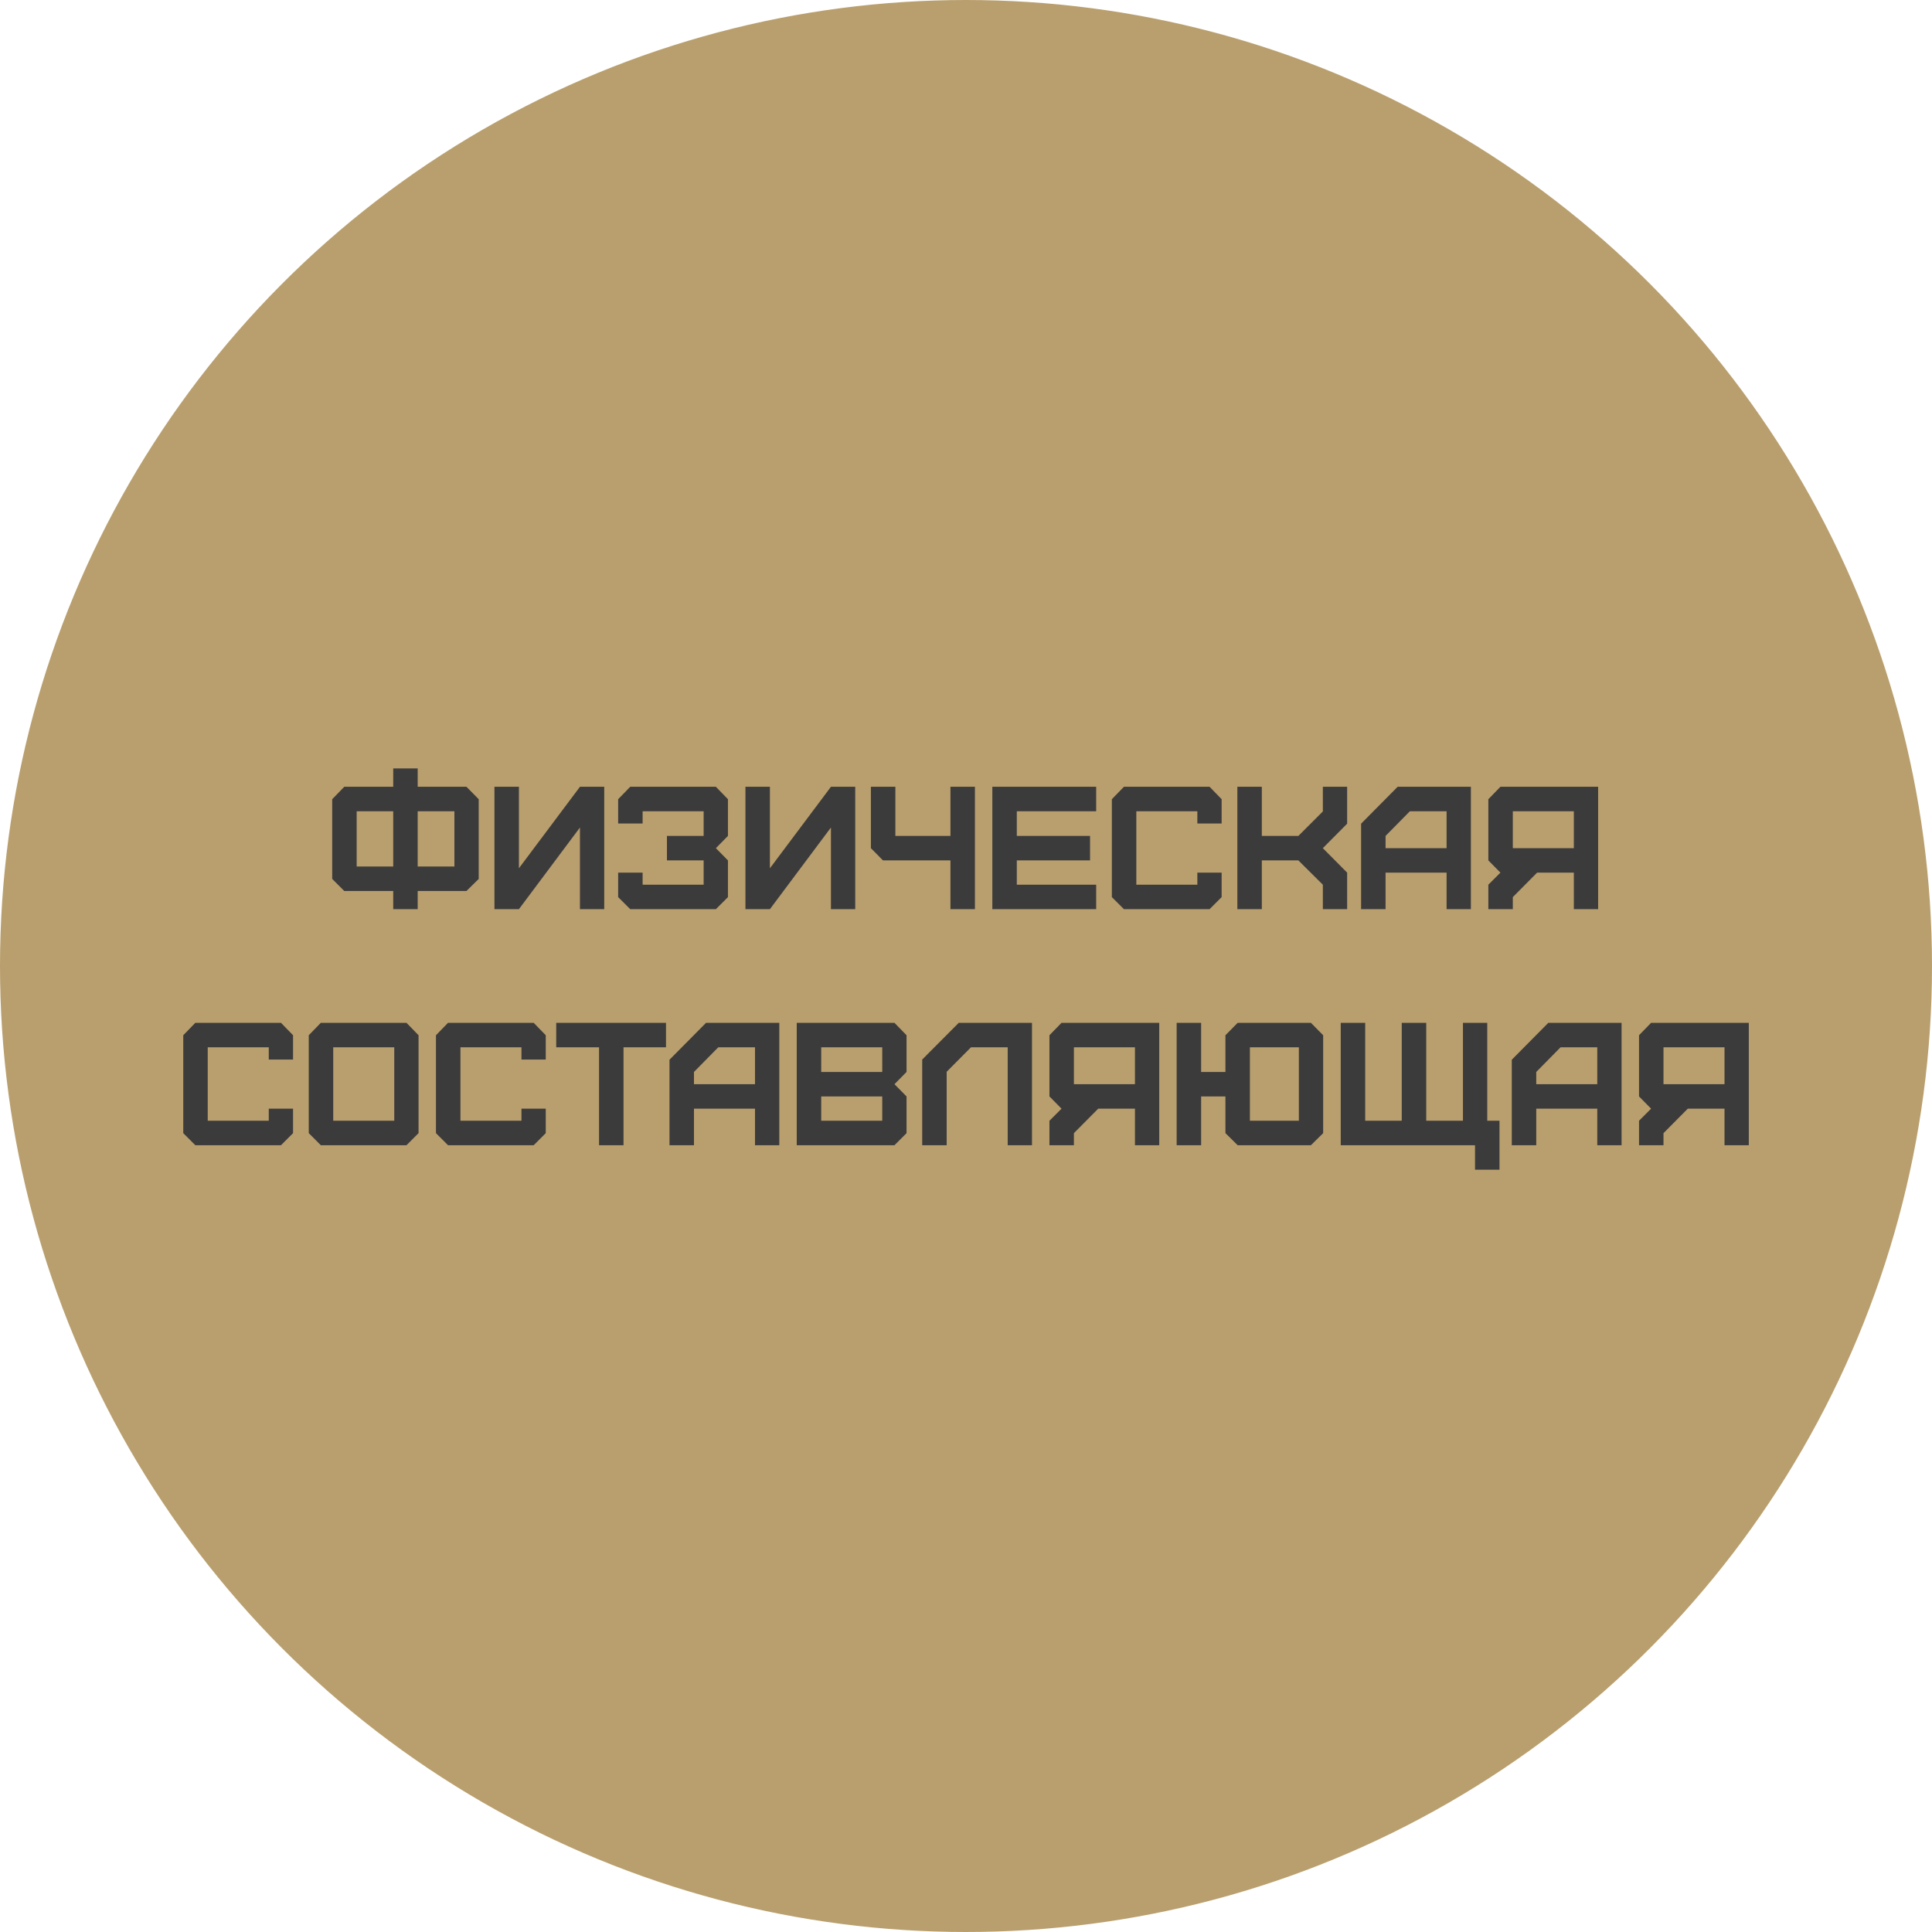
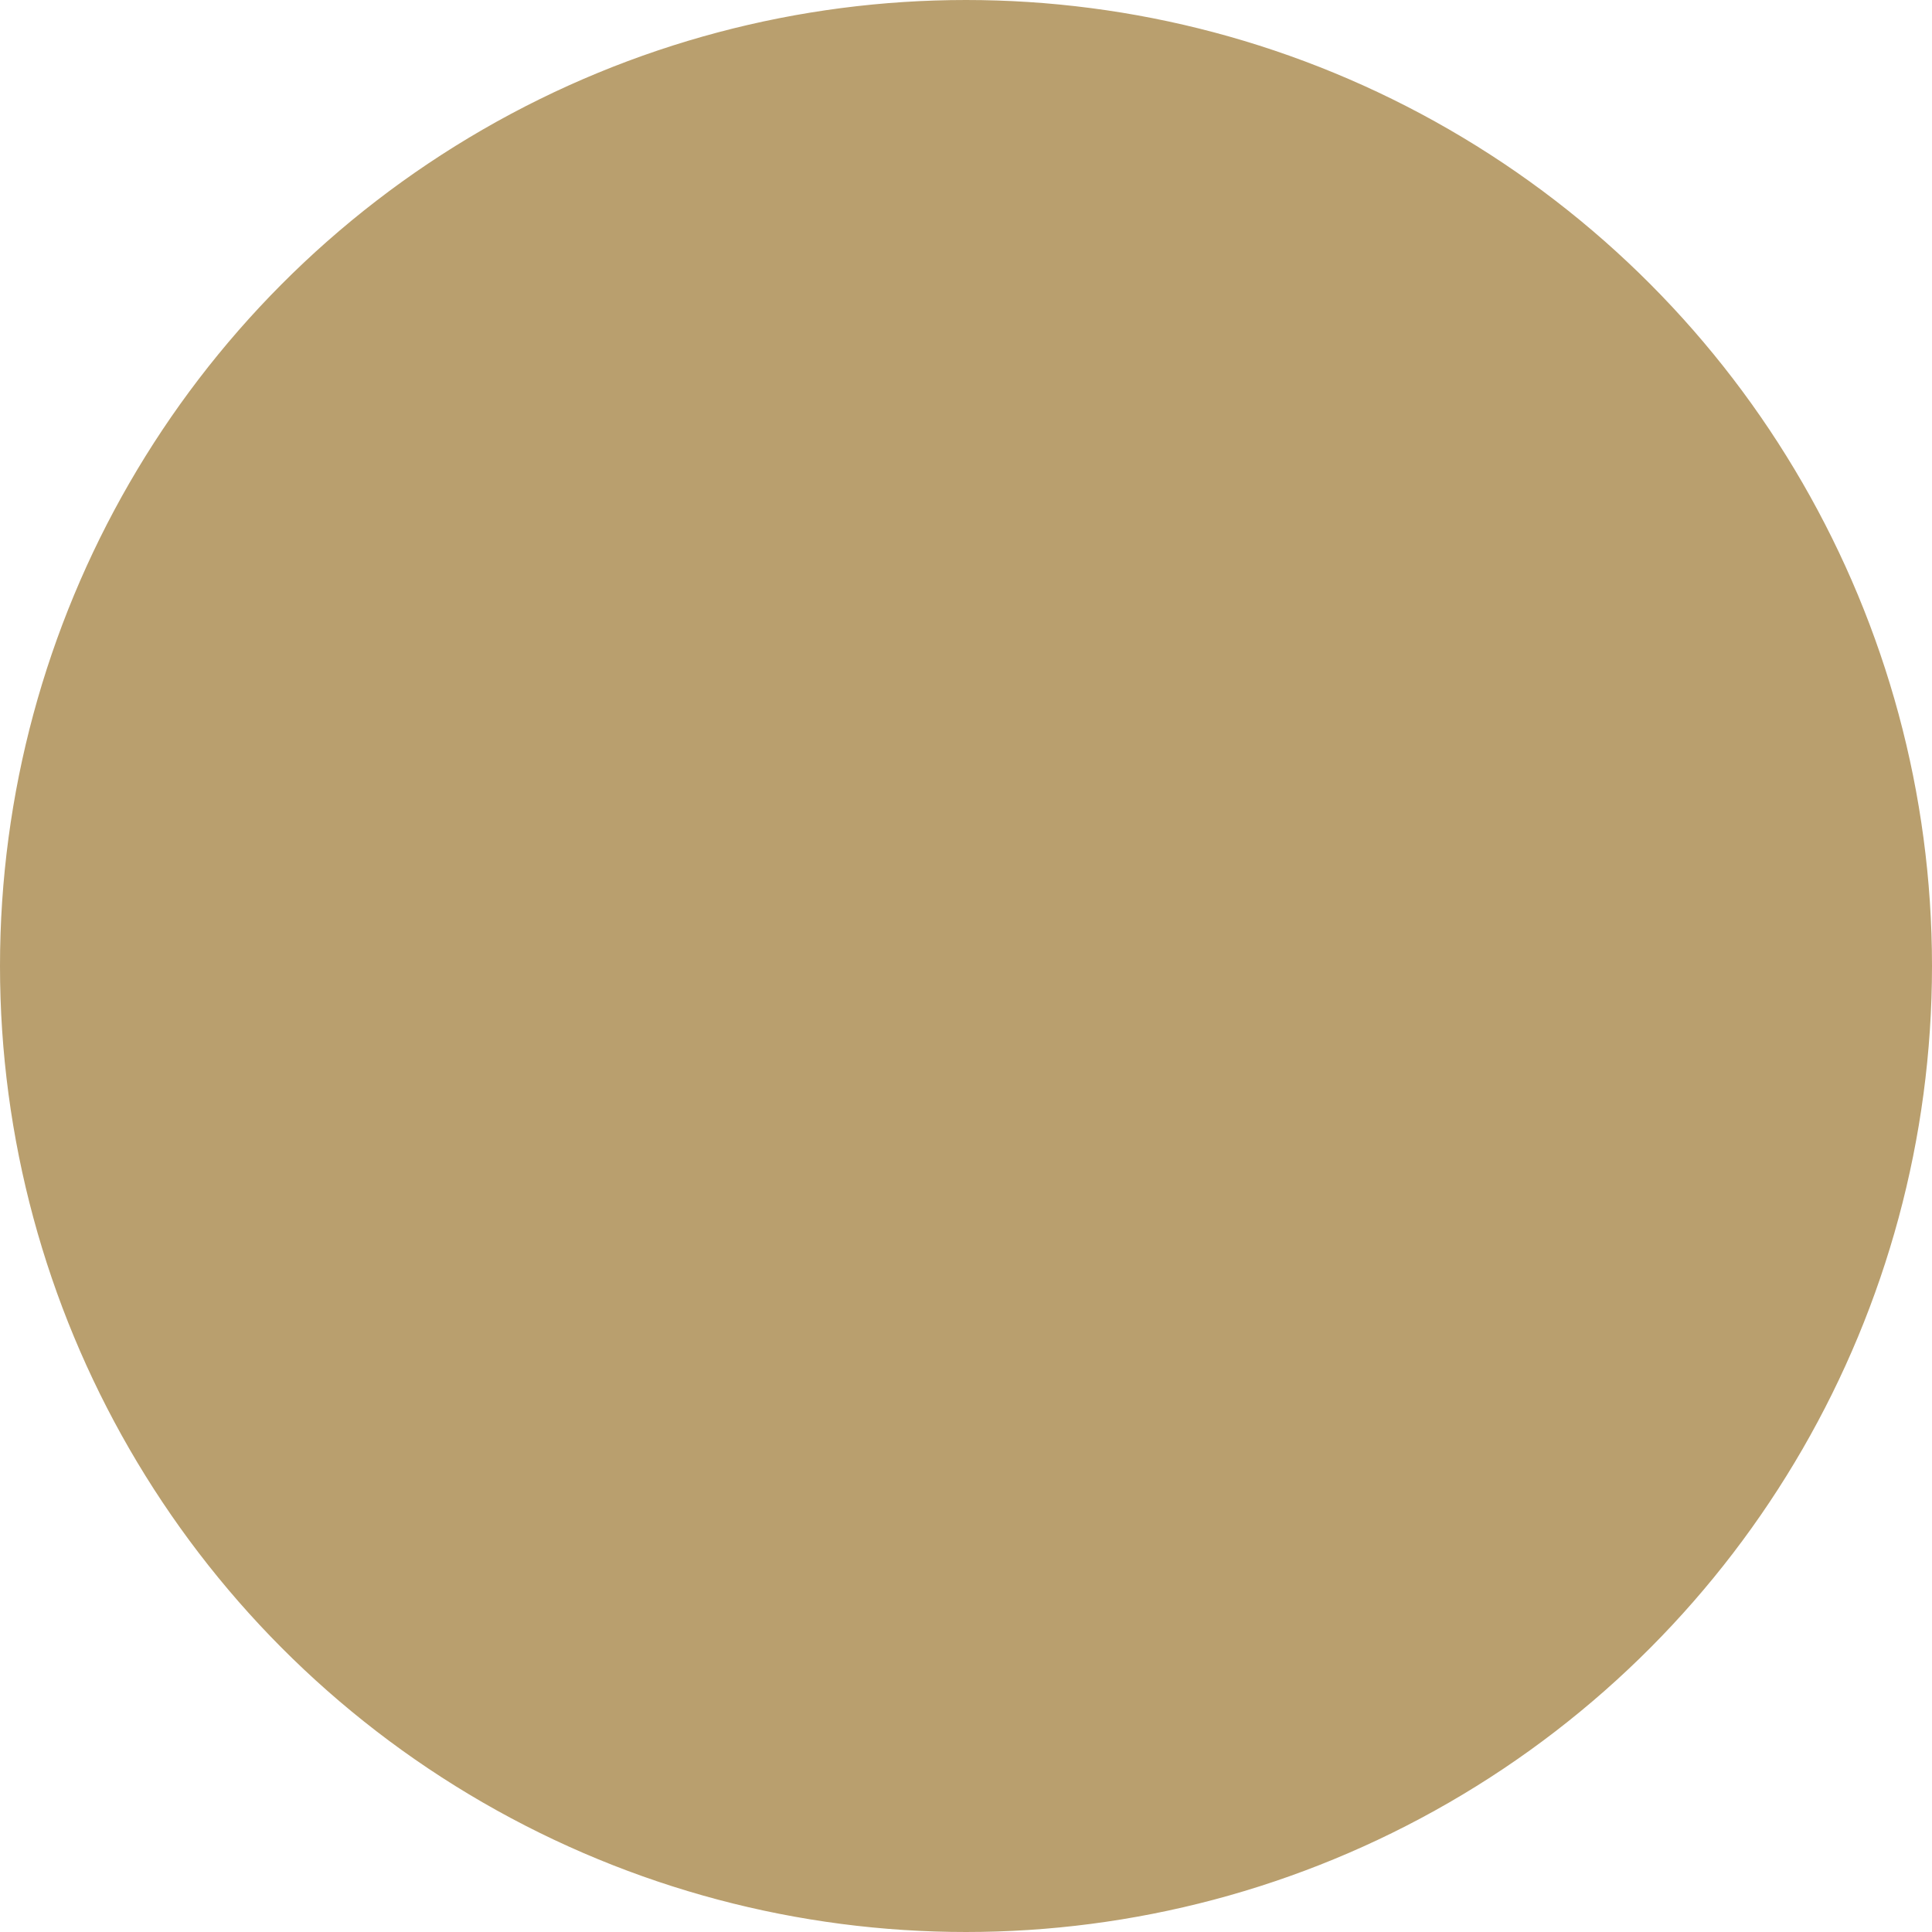
<svg xmlns="http://www.w3.org/2000/svg" width="884" height="884" viewBox="0 0 884 884" fill="none">
  <circle cx="442" cy="442" r="441" fill="#B99F6E" stroke="#B99F6E" stroke-width="2" />
-   <path d="M157.517 360L151.997 365.68V402.16L157.517 407.68H179.917V416H191.117V407.68H213.437L219.037 402.16V365.68L213.437 360H191.117V351.6H179.917V360H157.517ZM163.197 396.48V371.2H179.917V396.48H163.197ZM191.117 396.48V371.2H207.917V396.48H191.117ZM237.434 416L265.354 378.64V416H276.474V360H265.354L237.434 397.28V360H226.234V416H237.434ZM327.558 416L333.078 410.48V393.68L327.558 388.08L333.078 382.48V365.68L327.558 360H288.358L282.838 365.68V376.8H294.038V371.2H321.958V382.48H305.158V393.68H321.958V404.8H294.038V399.28H282.838V410.48L288.358 416H327.558ZM352.278 416L380.198 378.64V416H391.318V360H380.198L352.278 397.28V360H341.078V416H352.278ZM446.081 416V360H434.881V382.48H409.681V360H398.481V388.08L404.001 393.68H434.881V416H446.081ZM501.567 416V404.8H465.247V393.68H498.767V382.48H465.247V371.2H501.567V360H454.047V416H501.567ZM553.454 416L558.974 410.48V399.28H547.854V404.8H519.934V371.2H547.854V376.8H558.974V365.68L553.454 360H514.254L508.734 365.68V410.48L514.254 416H553.454ZM577.356 416V393.68H594.076L605.276 404.8V416H616.396V399.28L605.276 388.08L616.396 376.88V360H605.276V371.28L594.076 382.48H577.356V360H566.156V416H577.356ZM633.978 388.08V382.48L645.098 371.2H661.898V388.08H633.978ZM633.978 416V399.28H661.898V416H673.018V360H639.498L622.778 376.88V416H633.978ZM692.2 388.08V371.2H720.12V388.08H692.2ZM692.2 416V410.48L703.32 399.28H720.12V416H731.24V360H686.52L681 365.68V393.68L686.52 399.28L681 404.8V416H692.2ZM128.572 524L134.092 518.48V507.28H122.972V512.8H95.052V479.2H122.972V484.8H134.092V473.68L128.572 468H89.372L83.852 473.68V518.48L89.372 524H128.572ZM152.473 512.8V479.2H180.393V512.8H152.473ZM185.993 524L191.513 518.48V473.68L185.993 468H146.793L141.273 473.68V518.48L146.793 524H185.993ZM244.197 524L249.717 518.48V507.28H238.597V512.8H210.677V479.2H238.597V484.8H249.717V473.68L244.197 468H204.997L199.477 473.68V518.48L204.997 524H244.197ZM285.298 524V479.2H304.738V468H254.498V479.2H274.098V524H285.298ZM317.533 496.08V490.48L328.653 479.2H345.453V496.08H317.533ZM317.533 524V507.28H345.453V524H356.573V468H323.053L306.333 484.88V524H317.533ZM375.755 512.8V501.68H403.675V512.8H375.755ZM375.755 490.48V479.2H403.675V490.48H375.755ZM409.275 524L414.795 518.48V501.68L409.275 496.08L414.795 490.48V473.68L409.275 468H364.555V524H409.275ZM433.158 524V490.4L444.278 479.2H461.078V524H472.198V468H438.678L421.958 484.8V524H433.158ZM491.38 496.08V479.2H519.3V496.08H491.38ZM491.38 524V518.48L502.5 507.28H519.3V524H530.42V468H485.7L480.18 473.68V501.68L485.7 507.28L480.18 512.8V524H491.38ZM571.903 512.8V479.2H594.303V512.8H571.903ZM549.583 524V501.68H560.703V518.48L566.303 524H599.823L605.423 518.48V473.68L599.823 468H566.303L560.703 473.68V490.48H549.583V468H538.383V524H549.583ZM686.101 535.2V512.8H680.501V468H669.381V512.8H652.581V468H641.381V512.8H624.661V468H613.461V524H674.901V535.2H686.101ZM702.923 496.08V490.48L714.043 479.2H730.843V496.08H702.923ZM702.923 524V507.28H730.843V524H741.963V468H708.443L691.723 484.88V524H702.923ZM761.145 496.08V479.2H789.065V496.08H761.145ZM761.145 524V518.48L772.265 507.28H789.065V524H800.185V468H755.465L749.945 473.68V501.68L755.465 507.28L749.945 512.8V524H761.145Z" fill="#3C3B3B" />
</svg>